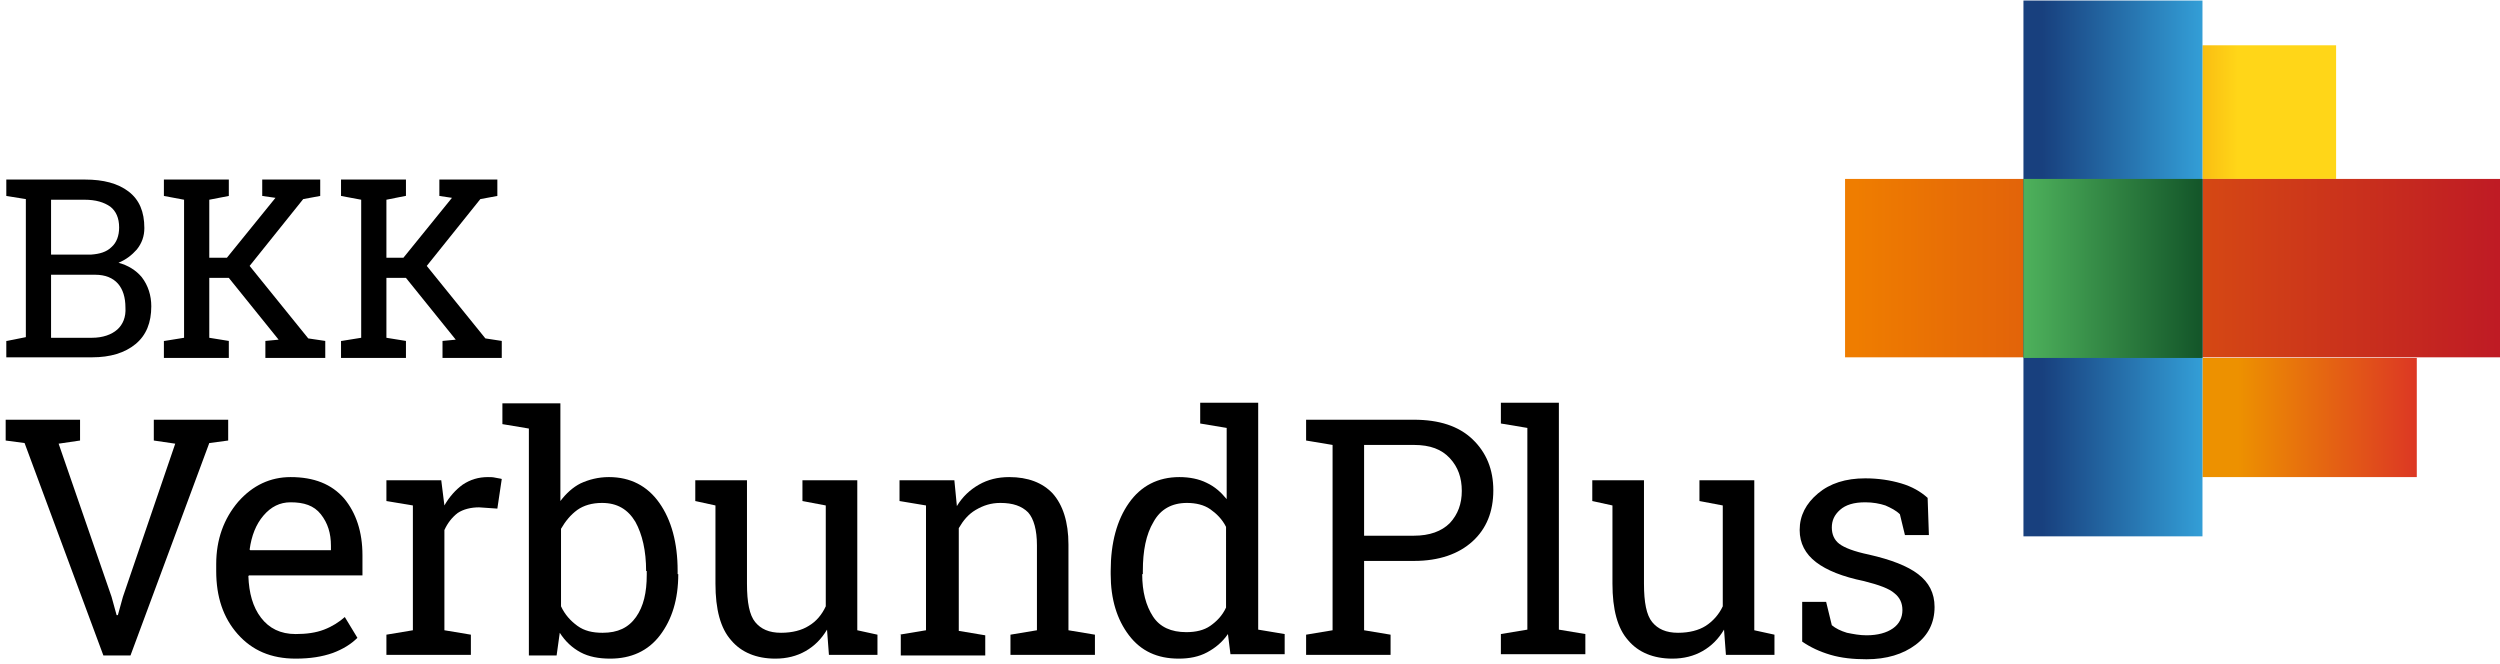
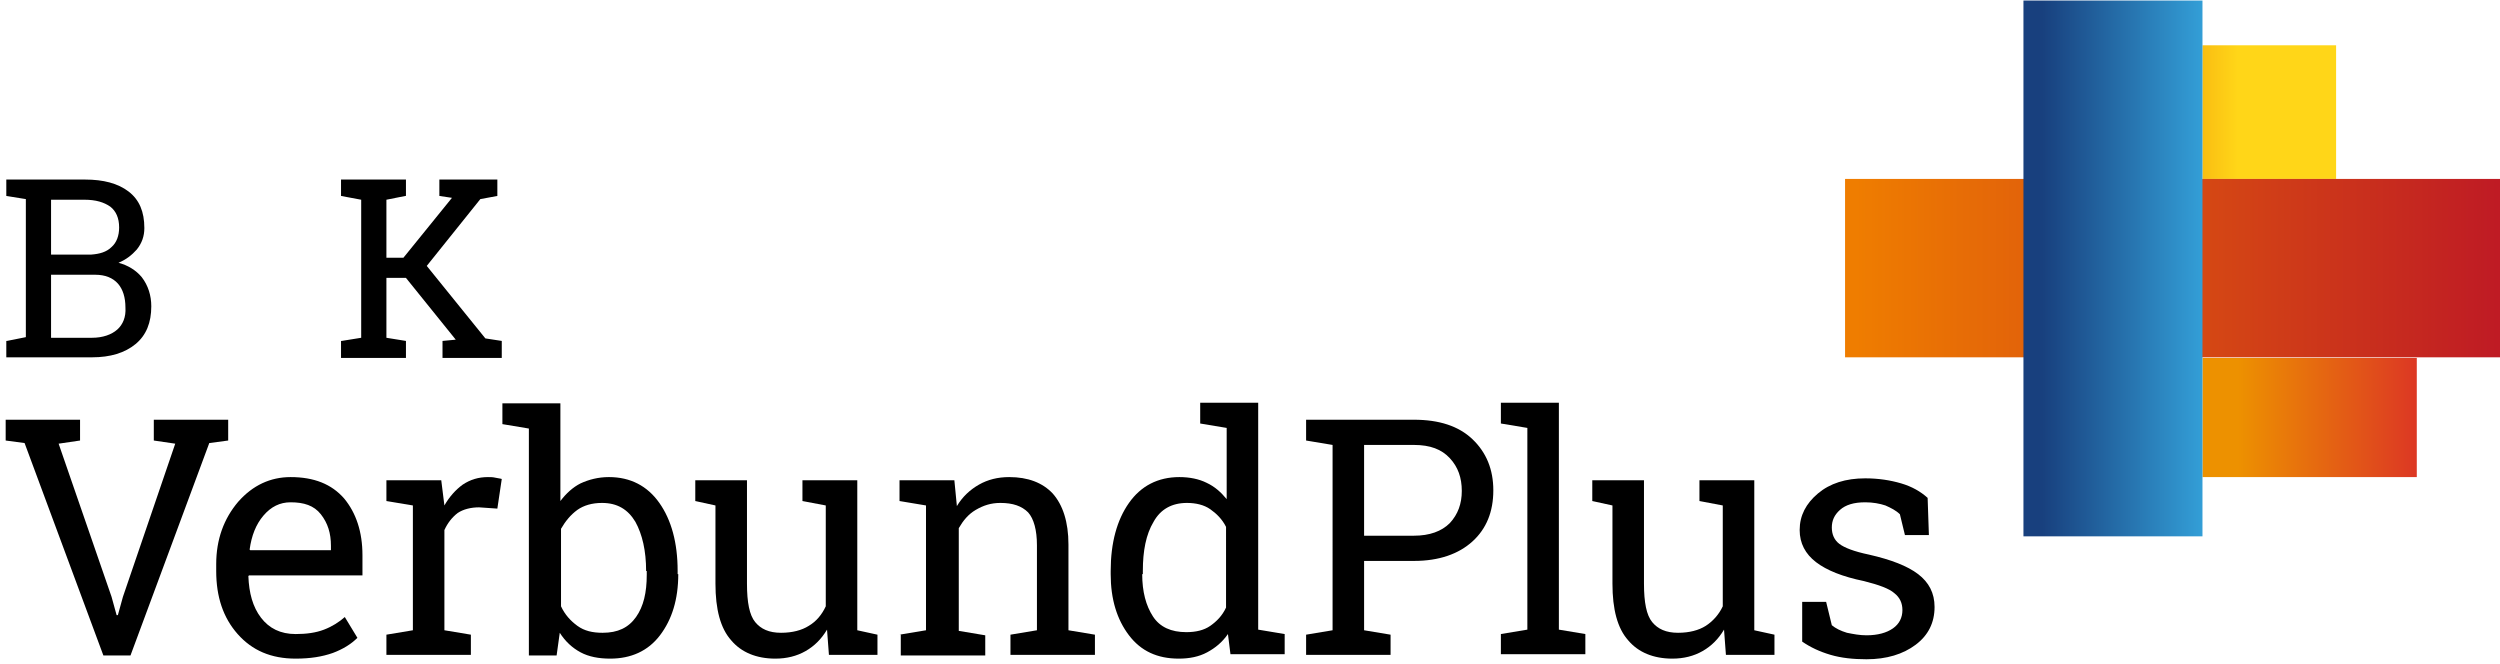
<svg xmlns="http://www.w3.org/2000/svg" version="1.1" x="0px" y="0px" viewBox="0 0 396.6 105.2" style="enable-background:new 0 0 396.6 105.2;" xml:space="preserve" width="271" height="72">
  <style type="text/css">
	.st0{fill:url(#SVGID_1_);}
	.st1{fill:url(#SVGID_2_);}
	.st2{fill:url(#SVGID_3_);}
	.st3{fill:url(#SVGID_4_);}
	.st4{fill:url(#SVGID_5_);}
</style>
  <g id="Text_in_Pfade">
    <g>
      <path d="M18.8,41.6c1.2-0.5,2.1-1.2,2.9-2.1c0.8-1,1.2-2.1,1.2-3.4c0-2.6-0.8-4.5-2.5-5.8c-1.7-1.3-4-1.9-6.9-1.9H1V31l3.1,0.5    v21.9L1.1,54L1,54v2.6h13.6c2.9,0,5.2-0.7,6.9-2.1c1.7-1.4,2.5-3.4,2.5-6c0-1.7-0.5-3.3-1.5-4.6C21.6,42.8,20.3,42,18.8,41.6z     M18.6,52.2c-0.9,0.8-2.3,1.3-4,1.3H8.1v-10h7c1.6,0,2.8,0.5,3.6,1.4c0.8,0.9,1.2,2.2,1.2,3.8C20,50.2,19.5,51.4,18.6,52.2z     M8.1,40.3v-8.7h5.3c1.8,0,3.1,0.4,4.1,1.1c0.9,0.7,1.4,1.8,1.4,3.3c0,1.3-0.4,2.4-1.2,3.1c-0.8,0.8-1.9,1.1-3.2,1.2H8.1z" />
-       <polygon points="39.6,42.1 48.1,31.5 50.8,31 50.8,28.4 41.6,28.4 41.6,31 43.7,31.3 36,40.8 33.2,40.8 33.2,31.6 36.3,31     36.3,31 36.3,28.4 26,28.4 26,31 29.2,31.6 29.2,53.5 26.1,54 26,54 26,56.7 36.3,56.7 36.3,54 33.2,53.5 33.2,44 36.3,44     44.2,53.8 42.1,54 42.1,56.7 51.6,56.7 51.6,54 48.9,53.6   " />
      <polygon points="77,53.6 67.7,42.1 76.2,31.5 78.9,31 78.9,28.4 69.7,28.4 69.7,31 71.7,31.3 64,40.8 61.3,40.8 61.3,31.6     64.3,31 64.4,31 64.4,28.4 54.1,28.4 54.1,31 57.3,31.6 57.3,53.5 54.2,54 54.1,54 54.1,56.7 64.4,56.7 64.4,54 61.3,53.5     61.3,44 64.4,44 72.3,53.8 70.2,54 70.2,56.7 79.6,56.7 79.6,54   " />
    </g>
    <g>
      <path d="M12.7,69.8l-3.4,0.5l8.4,24.3l0.8,2.9h0.2l0.8-2.9l8.3-24.3l-3.4-0.5v-3.3h11.8v3.3l-3,0.4l-12.5,33.7h-4.3L3.9,70.2    l-3-0.4v-3.3h11.8V69.8z" />
      <path d="M46.9,104.4c-3.9,0-6.9-1.3-9.2-3.9c-2.3-2.6-3.4-5.9-3.4-10v-1.1c0-3.9,1.2-7.2,3.5-9.9c2.3-2.6,5.1-3.9,8.3-3.9    c3.7,0,6.5,1.1,8.5,3.4c1.9,2.3,2.9,5.3,2.9,9v3.2h-18l-0.1,0.1c0.1,2.7,0.7,4.9,2,6.6c1.3,1.7,3.1,2.6,5.5,2.6    c1.7,0,3.2-0.2,4.5-0.7c1.3-0.5,2.4-1.2,3.3-2l2,3.3c-1,1-2.3,1.8-3.9,2.4C51.1,104.1,49.2,104.4,46.9,104.4z M46.1,79.6    c-1.7,0-3.1,0.7-4.3,2.1c-1.2,1.4-1.9,3.2-2.2,5.4l0.1,0.1h12.8v-0.7c0-2-0.5-3.6-1.6-5S48.2,79.6,46.1,79.6z" />
      <path d="M61.3,79.4v-3.3H70l0.5,4c0.8-1.4,1.8-2.5,2.9-3.3c1.2-0.8,2.5-1.2,4-1.2c0.4,0,0.8,0,1.2,0.1c0.4,0.1,0.7,0.1,1,0.2    l-0.7,4.7L76,80.4c-1.3,0-2.5,0.3-3.4,0.9C71.7,82,71,82.9,70.5,84v15.9l4.2,0.7v3.2H61.3v-3.2l4.2-0.7V80.1L61.3,79.4z" />
      <path d="M107.6,91c0,4-1,7.2-2.9,9.7c-1.9,2.5-4.6,3.7-7.9,3.7c-1.8,0-3.4-0.3-4.7-1s-2.4-1.7-3.3-3.1l-0.5,3.6h-4.4v-36l-4.2-0.7    v-3.3h9.2v15.5c0.9-1.2,2-2.2,3.2-2.8c1.3-0.6,2.8-1,4.5-1c3.4,0,6.1,1.4,8,4.1c1.9,2.7,2.9,6.3,2.9,10.8V91z M102.5,90.5    c0-3.2-0.6-5.8-1.7-7.8c-1.2-2-2.9-3-5.3-3c-1.6,0-2.9,0.4-3.9,1.1c-1.1,0.8-1.9,1.8-2.6,3v12.3c0.6,1.3,1.5,2.3,2.6,3.1    c1.1,0.8,2.4,1.1,4,1.1c2.4,0,4.1-0.8,5.3-2.5c1.2-1.7,1.7-3.9,1.7-6.7V90.5z" />
      <path d="M131.2,99.8c-0.9,1.5-2,2.6-3.4,3.4c-1.4,0.8-3,1.2-4.8,1.2c-3,0-5.4-1-7-2.9c-1.7-1.9-2.5-4.9-2.5-9V80.1l-3.2-0.7v-3.3    h3.2h5v16.4c0,3,0.4,5,1.3,6.1c0.9,1.1,2.2,1.7,4.1,1.7c1.8,0,3.3-0.4,4.4-1.1c1.2-0.7,2.1-1.8,2.7-3.1v-16l-3.7-0.7v-3.3h3.7h5    v23.8l3.2,0.7v3.2h-7.7L131.2,99.8z" />
      <path d="M142.7,100.6l4.2-0.7V80.1l-4.2-0.7v-3.3h8.7l0.4,4.1c0.9-1.5,2.1-2.6,3.5-3.4c1.4-0.8,3-1.2,4.8-1.2c3,0,5.3,0.9,6.9,2.6    c1.6,1.8,2.5,4.5,2.5,8.1v13.6l4.2,0.7v3.2h-13.4v-3.2l4.2-0.7V86.4c0-2.4-0.5-4.2-1.4-5.2c-1-1-2.4-1.5-4.4-1.5    c-1.5,0-2.7,0.4-3.9,1.1s-2,1.7-2.7,2.9v16.3l4.2,0.7v3.2h-13.4V100.6z" />
      <path d="M194.8,100.5c-0.9,1.3-2,2.2-3.3,2.9s-2.8,1-4.5,1c-3.4,0-6-1.2-7.9-3.7c-1.9-2.5-2.9-5.7-2.9-9.7v-0.5    c0-4.5,1-8.1,2.9-10.8c1.9-2.7,4.6-4.1,8-4.1c1.6,0,3.1,0.3,4.3,0.9c1.3,0.6,2.3,1.5,3.2,2.6V67.8l-4.2-0.7v-3.3h4.2h5v36l4.2,0.7    v3.2h-8.6L194.8,100.5z M181.2,91c0,2.8,0.6,5,1.7,6.7c1.1,1.7,2.9,2.5,5.3,2.5c1.5,0,2.8-0.3,3.8-1c1-0.7,1.9-1.6,2.5-2.9V83.5    c-0.6-1.2-1.5-2.1-2.5-2.8c-1-0.7-2.3-1-3.7-1c-2.4,0-4.2,1-5.3,3c-1.2,2-1.7,4.6-1.7,7.8V91z" />
      <path d="M224.3,66.5c4,0,7.1,1,9.3,3.1c2.2,2.1,3.3,4.8,3.3,8.1c0,3.4-1.1,6.1-3.3,8.1c-2.2,2-5.3,3.1-9.3,3.1h-7.9v11l4.2,0.7    v3.2h-13.4v-3.2l4.2-0.7V70.5l-4.2-0.7v-3.3h4.2H224.3z M216.4,84.9h7.9c2.5,0,4.4-0.7,5.7-2c1.3-1.4,1.9-3.1,1.9-5.1    c0-2.1-0.6-3.8-1.9-5.2c-1.3-1.4-3.1-2.1-5.7-2.1h-7.9V84.9z" />
      <path d="M238.1,67.1v-3.3h9.2v36l4.2,0.7v3.2h-13.4v-3.2l4.2-0.7V67.8L238.1,67.1z" />
      <path d="M273.5,99.8c-0.9,1.5-2,2.6-3.4,3.4c-1.4,0.8-3,1.2-4.8,1.2c-3,0-5.4-1-7-2.9c-1.7-1.9-2.5-4.9-2.5-9V80.1l-3.2-0.7v-3.3    h3.2h5v16.4c0,3,0.4,5,1.3,6.1c0.9,1.1,2.2,1.7,4.1,1.7c1.8,0,3.3-0.4,4.4-1.1s2.1-1.8,2.7-3.1v-16l-3.7-0.7v-3.3h3.7h5v23.8    l3.2,0.7v3.2h-7.7L273.5,99.8z" />
      <path d="M306,84.8h-3.8l-0.8-3.3c-0.6-0.6-1.4-1-2.3-1.4c-0.9-0.3-2-0.5-3.2-0.5c-1.8,0-3.1,0.4-4,1.2c-0.9,0.8-1.3,1.7-1.3,2.8    c0,1.1,0.4,2,1.2,2.6c0.8,0.6,2.3,1.2,4.7,1.7c3.5,0.8,6.1,1.8,7.8,3.1c1.7,1.3,2.6,3,2.6,5.2c0,2.5-1,4.5-3,6    c-2,1.5-4.6,2.3-7.8,2.3c-2.1,0-4-0.2-5.7-0.7c-1.7-0.5-3.2-1.2-4.5-2.1l0-6.3h3.8l0.9,3.7c0.6,0.5,1.4,0.9,2.4,1.2    c1,0.2,2,0.4,3.1,0.4c1.8,0,3.2-0.4,4.2-1.1c1-0.7,1.5-1.7,1.5-2.9c0-1.1-0.4-2-1.3-2.7c-0.8-0.7-2.4-1.3-4.8-1.9    c-3.4-0.7-5.9-1.7-7.6-3s-2.6-3-2.6-5.1c0-2.3,1-4.2,2.9-5.8c1.9-1.6,4.4-2.4,7.5-2.4c2.1,0,4,0.3,5.7,0.8    c1.7,0.5,3.1,1.3,4.2,2.3L306,84.8z" />
    </g>
  </g>
  <g id="Logo">
    <linearGradient id="SVGID_1_" gradientUnits="userSpaceOnUse" x1="18603.107" y1="4991.705" x2="18685.014" y2="4991.705" gradientTransform="matrix(-0.415 0 0 -0.61 8109.285 3110.055)">
      <stop offset="0" style="stop-color:#D9262B" />
      <stop offset="1" style="stop-color:#ED9100" />
    </linearGradient>
    <polygon class="st0" points="349.4,56.7 383.4,56.7 383.4,75.6 349.4,75.6  " />
    <linearGradient id="SVGID_2_" gradientUnits="userSpaceOnUse" x1="28649.17" y1="4446.169" x2="28728.957" y2="4446.169" gradientTransform="matrix(-0.267 0 0 -0.691 8004.416 3089.868)">
      <stop offset="0" style="stop-color:#FFD618" />
      <stop offset="1" style="stop-color:#E97C04" />
    </linearGradient>
    <polygon class="st1" points="349.4,7.1 370.6,7.1 370.6,28.3 349.4,28.3  " />
    <linearGradient id="SVGID_3_" gradientUnits="userSpaceOnUse" x1="-5369.425" y1="-2837.377" x2="-5291.118" y2="-2837.377" gradientTransform="matrix(1.327 0 0 1 7419.524 2879.897)">
      <stop offset="0" style="stop-color:#EF7D00" />
      <stop offset="1" style="stop-color:#BE1925" />
    </linearGradient>
    <rect x="292.7" y="28.3" class="st2" width="103.9" height="28.3" />
    <linearGradient id="SVGID_4_" gradientUnits="userSpaceOnUse" x1="2942.524" y1="-7644.729" x2="2942.524" y2="-7616.394" gradientTransform="matrix(0 -1.193 1 0 7968.672 3553.375)">
      <stop offset="0" style="stop-color:#18407E" />
      <stop offset="1" style="stop-color:#36A9E1" />
    </linearGradient>
    <polygon class="st3" points="349.4,0 349.4,85 321,85 321,0  " />
    <linearGradient id="SVGID_5_" gradientUnits="userSpaceOnUse" x1="3428.727" y1="-3372.949" x2="3350.45" y2="-3372.949" gradientTransform="matrix(-0.362 0 0 -0.99 1562.642 -3297.682)">
      <stop offset="0" style="stop-color:#4DB05B" />
      <stop offset="1" style="stop-color:#125428" />
    </linearGradient>
-     <polygon class="st4" points="321,28.3 349.4,28.3 349.4,56.7 321,56.7  " />
  </g>
  <g id="Hilfslinien">
</g>
</svg>